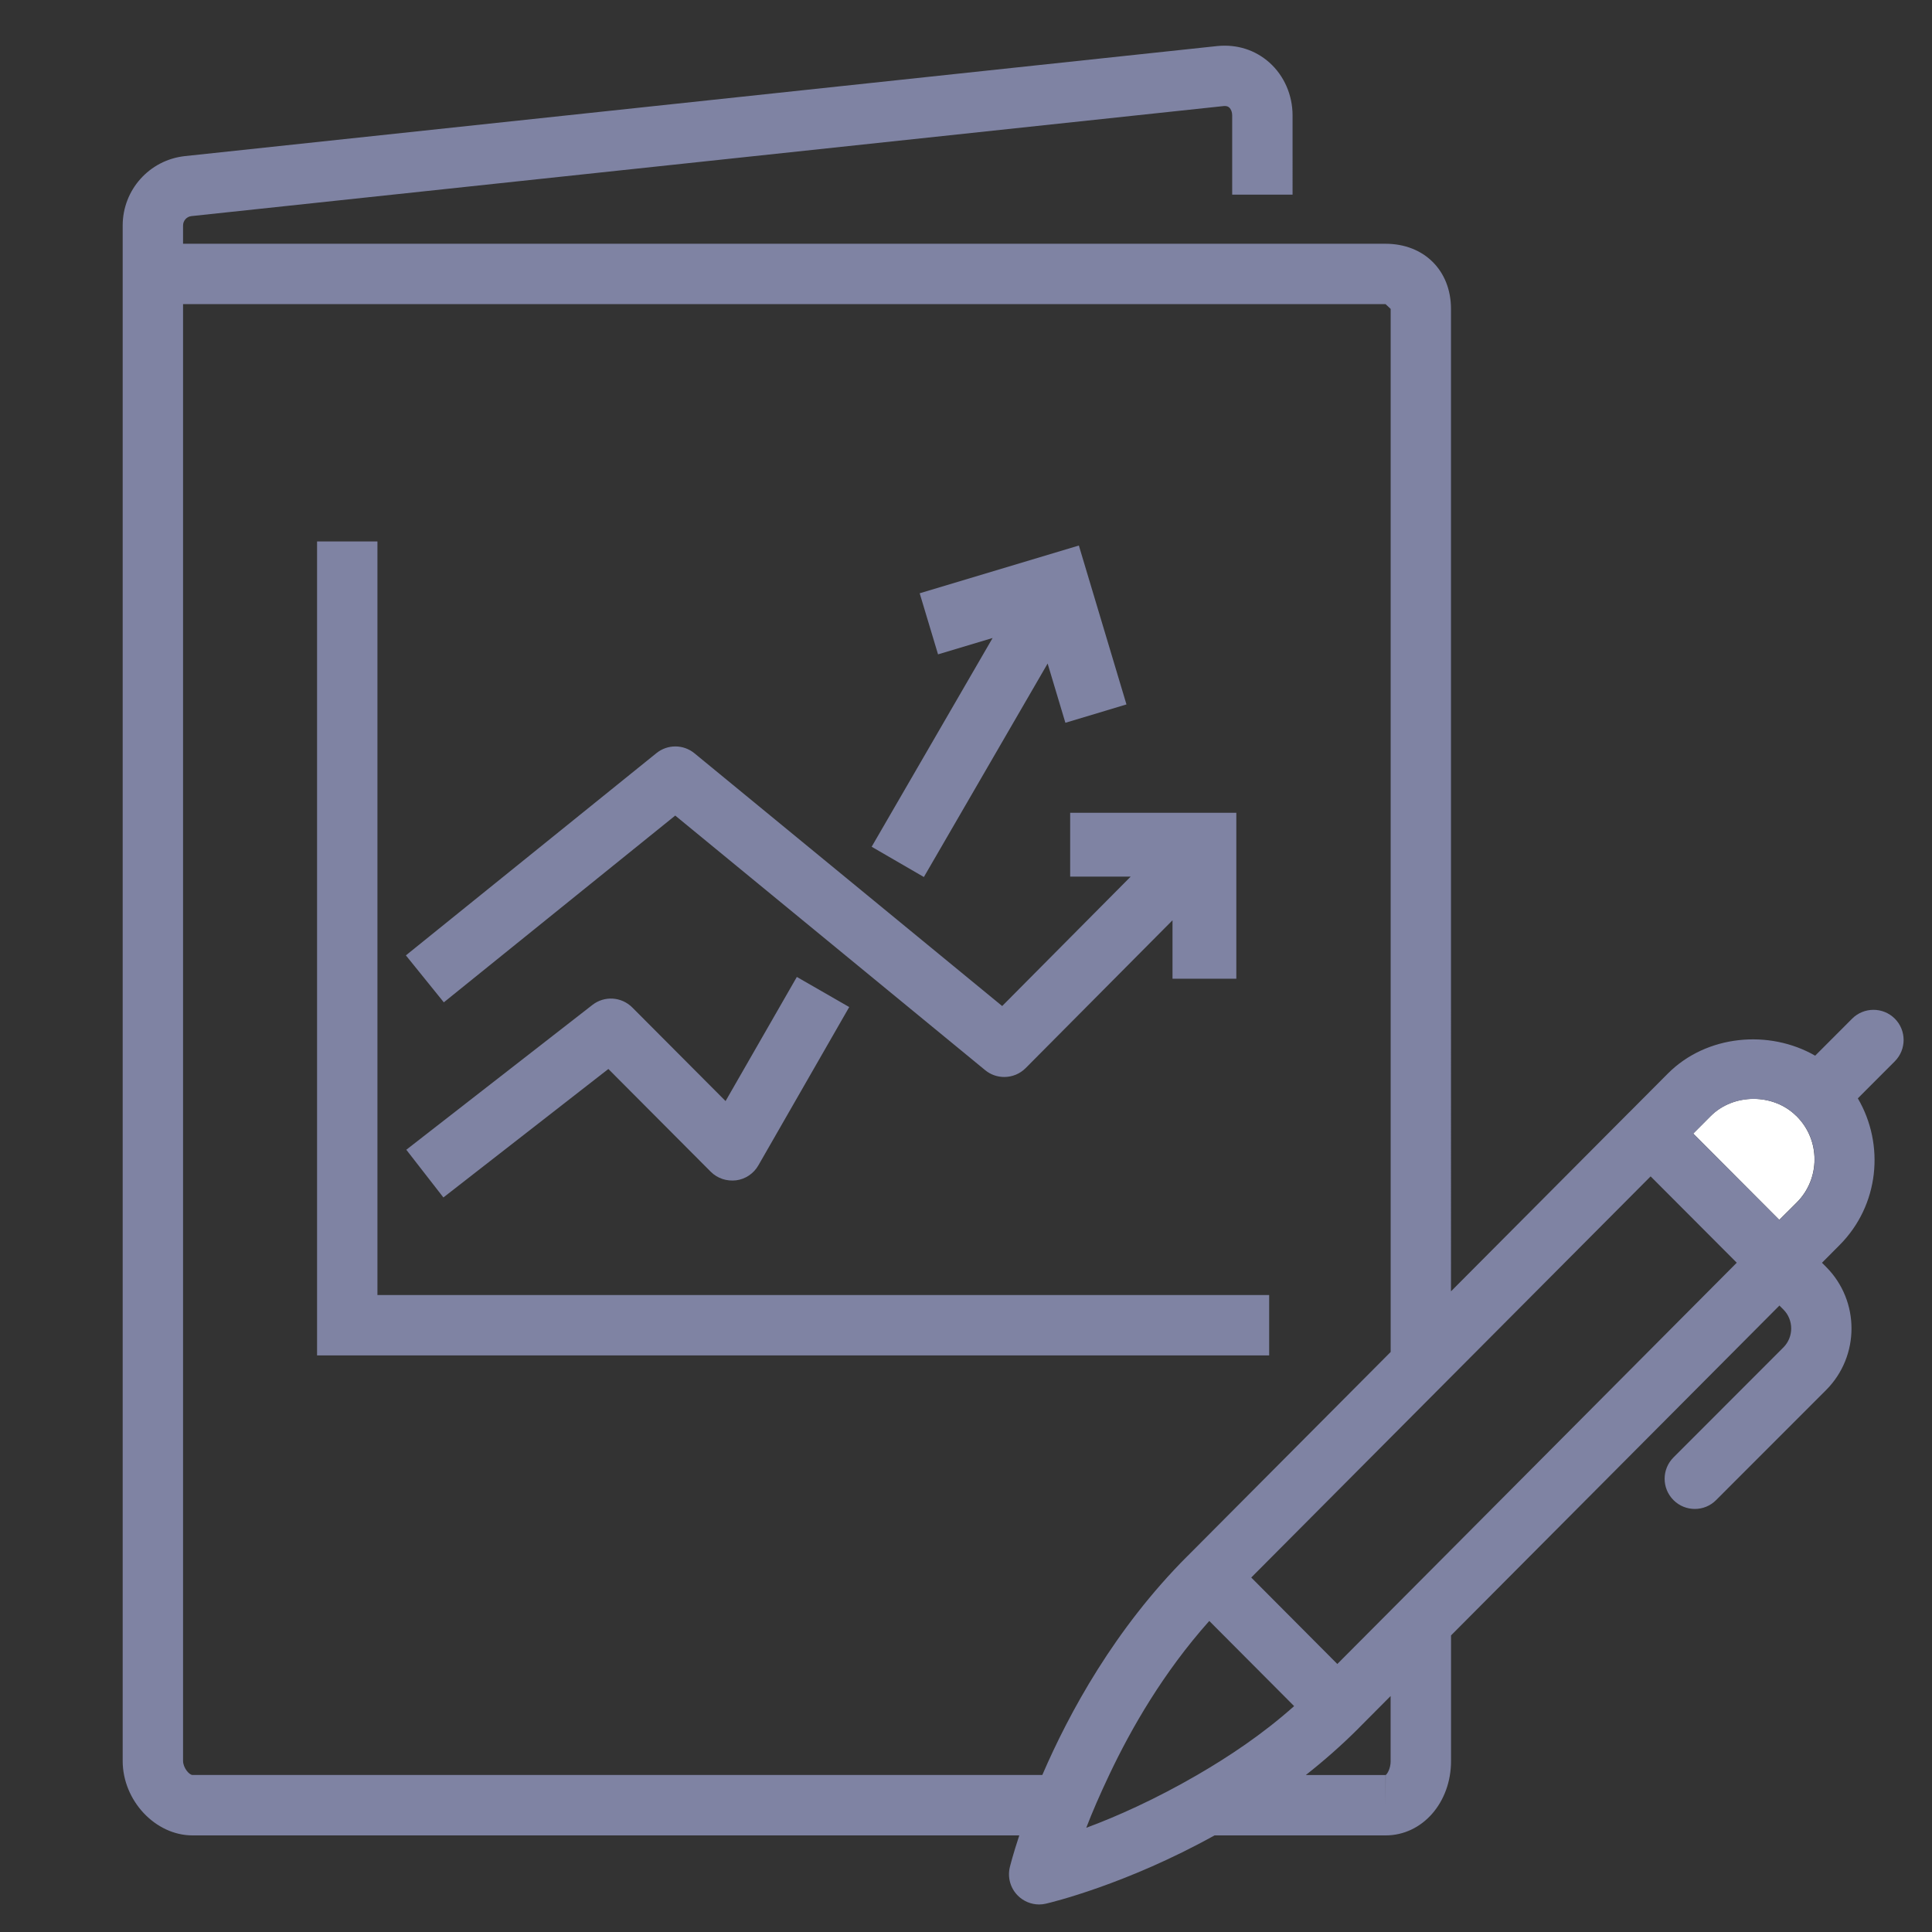
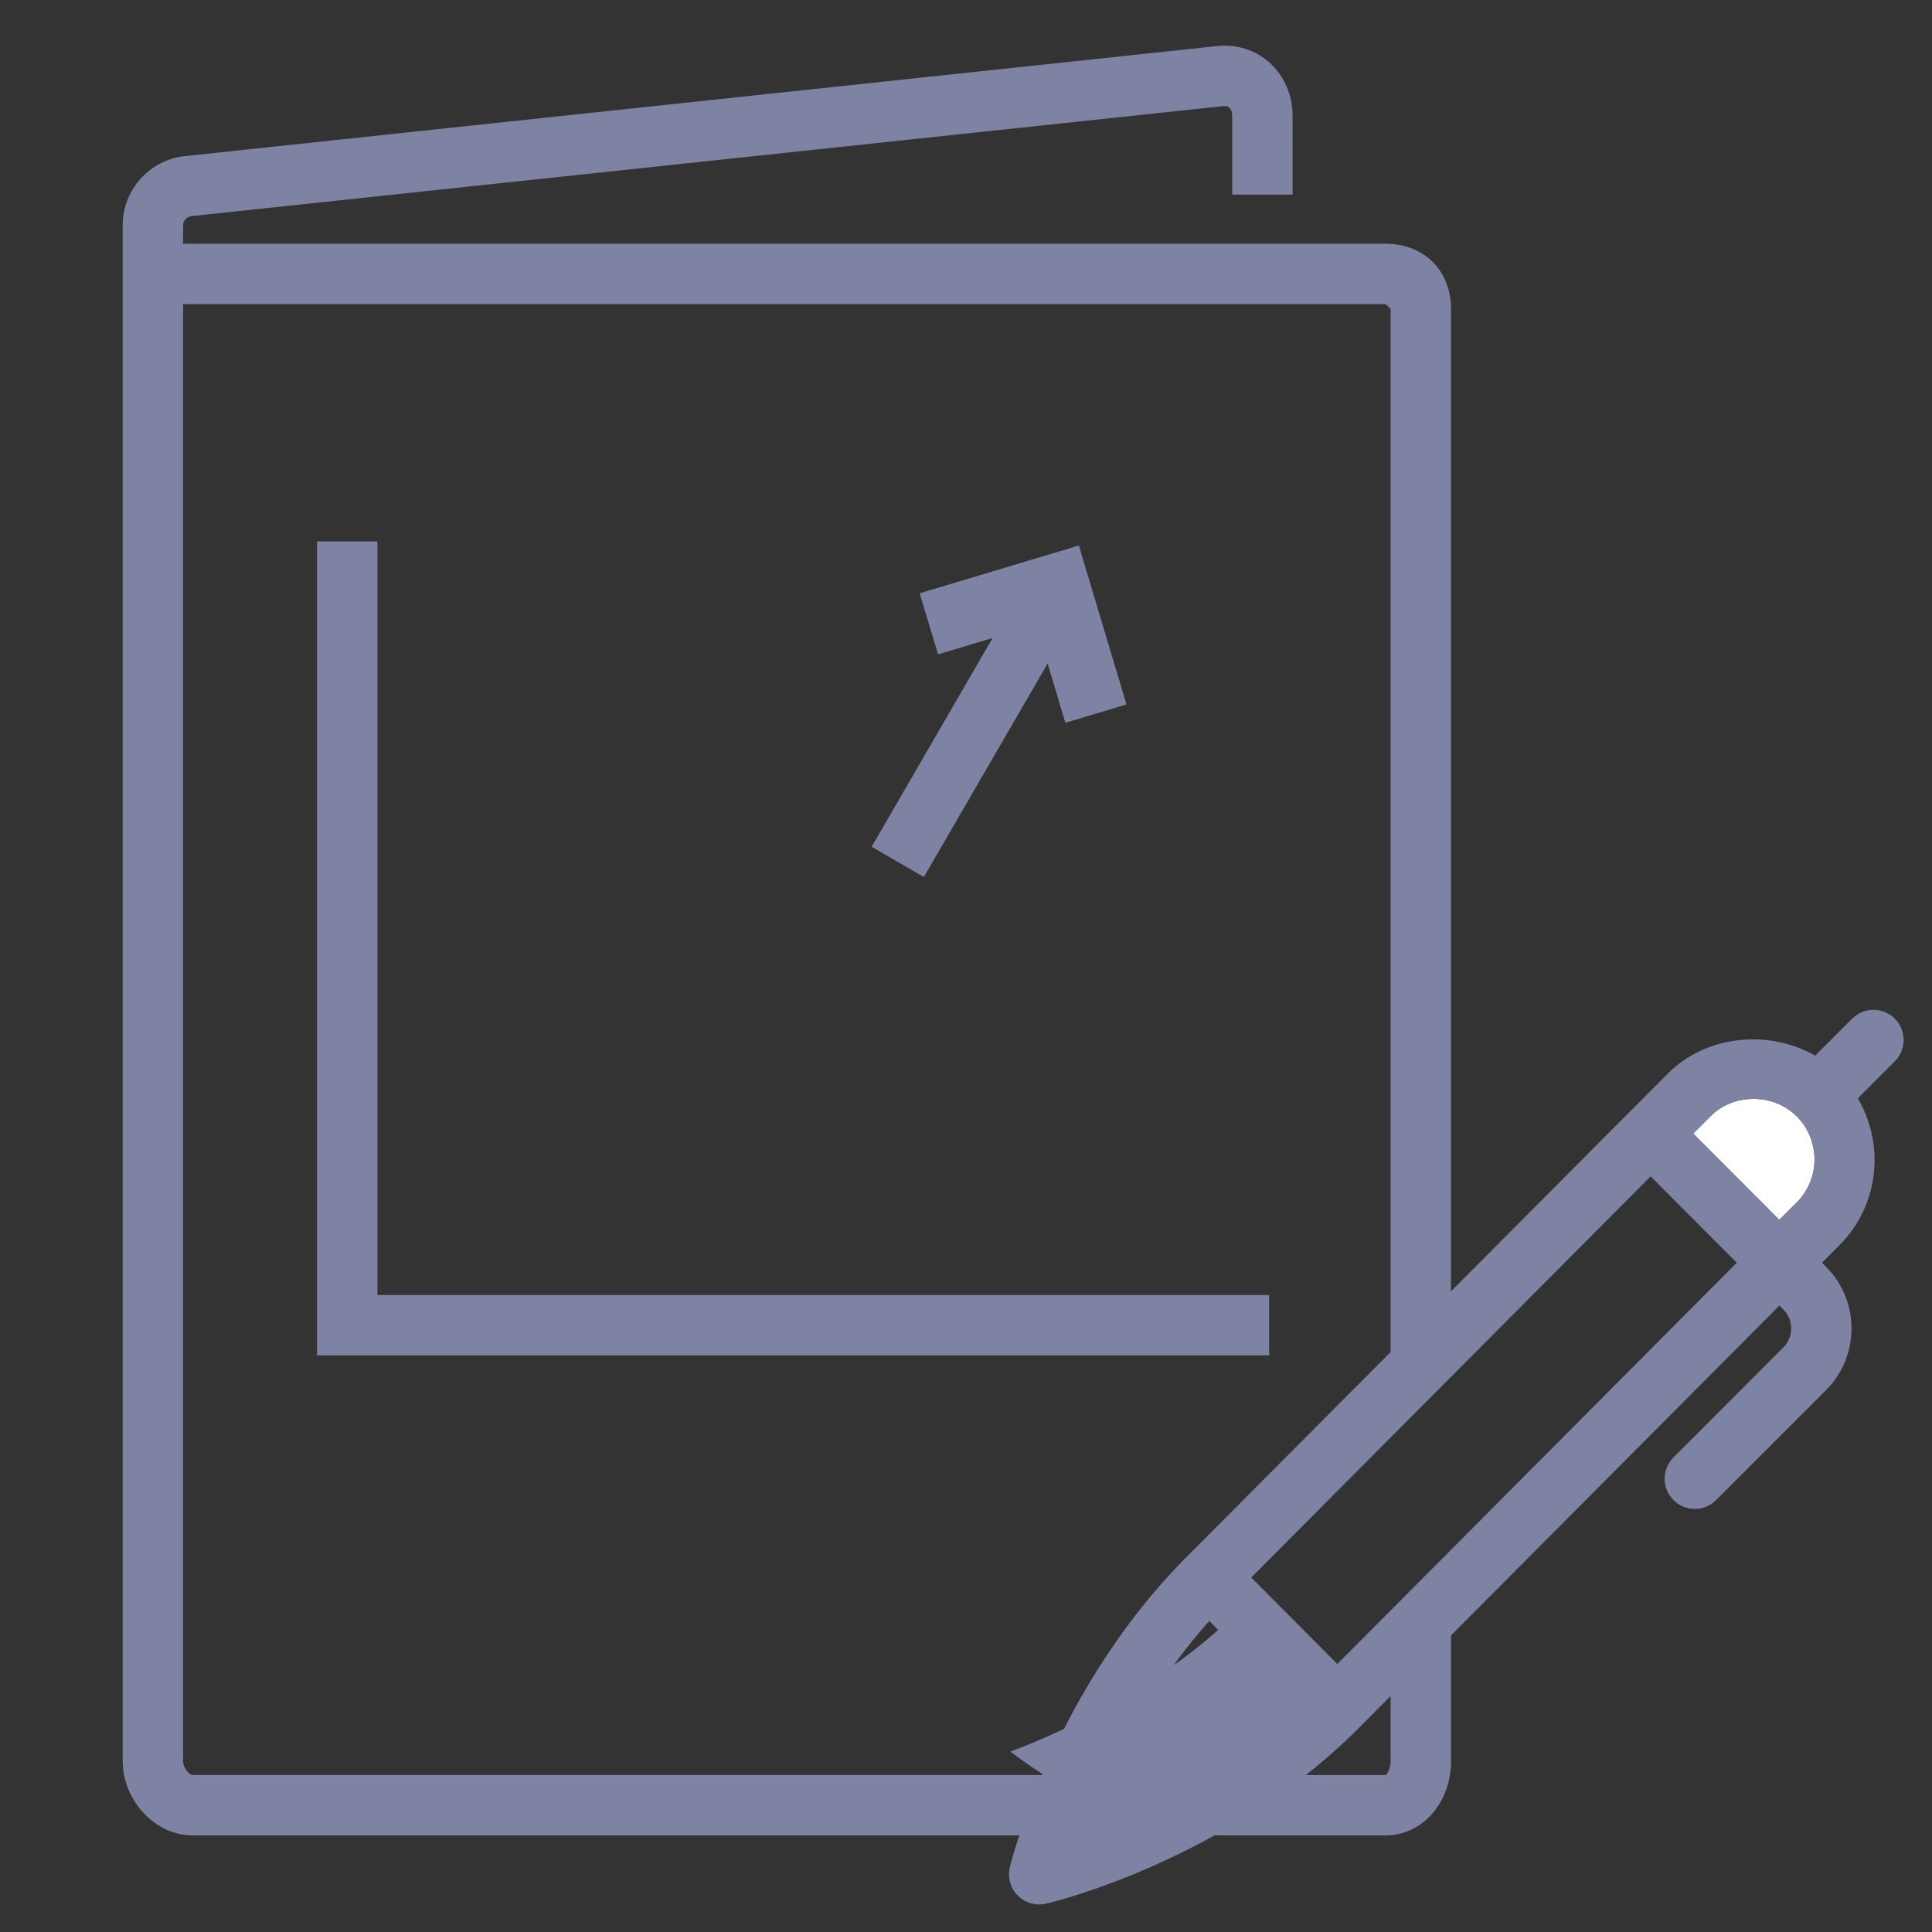
<svg xmlns="http://www.w3.org/2000/svg" version="1.1" x="0px" y="0px" viewBox="0 0 36 36" style="enable-background:new 0 0 36 36;" xml:space="preserve">
  <rect x="0" y="0" width="36" height="36" fill="#333333" stroke="none" />
  <g id="Layer_2">
    <rect style="fill:none;" width="36" height="36" />
  </g>
  <g id="Layer_1">
    <g>
      <path style="fill:none;" d="M22.126,28.996l3.787-3.804V5.756l-0.095-0.089H3.411v0.914v26.231c0,0.128,0.114,0.263,0.176,0.263    h15.836c0.5-1.162,1.35-2.723,2.701-4.076C22.124,28.997,22.125,28.997,22.126,28.996z" />
      <path style="fill:none;" d="M25.317,32.201c-0.319,0.319-0.65,0.609-0.985,0.873h1.486v0.562l0.002-0.562    c0.023-0.013,0.093-0.113,0.093-0.263v-1.209l-0.593,0.596C25.318,32.199,25.318,32.2,25.317,32.201z" />
      <path style="fill:#FFFFFF;" d="M33.481,22.405c0.439-0.441,0.44-1.159,0.001-1.601l0,0c-0.002-0.002-0.003-0.005-0.005-0.008    l-0.002,0.002c-0.428-0.43-1.174-0.43-1.602,0l-0.323,0.324l1.604,1.609L33.481,22.405z" />
-       <polygon style="fill:#FFFFFF;" points="23.947,31.625 24.113,31.791 24.113,31.791   " />
      <g>
        <polygon style="fill:#7F83A3;" points="17.215,16.342 19.521,12.364 19.852,13.468 20.99,13.126 20.103,10.165 17.137,11.055      17.479,12.193 18.496,11.888 16.242,15.778    " />
-         <path style="fill:#7F83A3;" d="M11.782,18.773c-0.202-0.202-0.52-0.222-0.744-0.047l-3.467,2.698l0.691,0.889l3.074-2.394     l1.908,1.915c0.124,0.124,0.296,0.18,0.472,0.16c0.174-0.022,0.327-0.126,0.414-0.277l1.694-2.952l-0.976-0.561l-1.328,2.313     L11.782,18.773z" />
-         <path style="fill:#7F83A3;" d="M12.582,15.197l5.774,4.743c0.104,0.086,0.23,0.128,0.357,0.128c0.145,0,0.29-0.056,0.399-0.166     l2.736-2.754v1.089h1.189v-3.092h-3.096v1.189h1.128l-2.395,2.412l-5.733-4.709c-0.206-0.17-0.503-0.171-0.71-0.003l-4.668,3.768     l0.707,0.875L12.582,15.197z" />
        <polygon style="fill:#7F83A3;" points="23.649,24.131 7.033,24.131 7.033,10.089 5.908,10.089 5.908,25.256 23.649,25.256    " />
-         <path style="fill:#7F83A3;" d="M35.307,18.981c-0.22-0.22-0.577-0.218-0.795,0l-0.689,0.69c-0.86-0.494-2.027-0.388-2.746,0.334     l-0.714,0.717c-0.001,0.001-0.003,0.001-0.004,0.002s-0.001,0.003-0.003,0.004l-3.319,3.334V5.756     c0-0.715-0.502-1.214-1.22-1.214H3.411v-0.34c0-0.09,0.067-0.165,0.154-0.175l19.239-2.051c0.046-0.003,0.074,0.004,0.1,0.027     c0.035,0.032,0.056,0.085,0.056,0.147v1.477h1.125V2.151c0-0.381-0.157-0.74-0.431-0.985c-0.266-0.237-0.608-0.344-0.971-0.308     L3.443,2.909c-0.66,0.073-1.157,0.629-1.157,1.293v0.34v2.039v26.231c0,0.739,0.608,1.388,1.301,1.388h15.406     c-0.113,0.341-0.168,0.558-0.176,0.591c-0.046,0.189,0.009,0.39,0.146,0.528c0.106,0.108,0.252,0.168,0.4,0.168     c0.042,0,0.084-0.005,0.126-0.015c0.089-0.02,1.491-0.356,3.142-1.272h3.187c0.684,0,1.22-0.609,1.22-1.388v-2.339l6.119-6.146     l0.075,0.075c0.193,0.194,0.192,0.511,0,0.704l-2.049,2.051c-0.22,0.22-0.22,0.576,0,0.795c0.109,0.11,0.254,0.165,0.397,0.165     c0.145,0,0.288-0.055,0.397-0.165l2.05-2.051c0.63-0.632,0.631-1.66,0.001-2.293l-0.078-0.078l0.328-0.33     c0.738-0.741,0.846-1.87,0.34-2.734l0.688-0.689C35.526,19.557,35.526,19.2,35.307,18.981z M33.156,22.732l-1.604-1.609     l0.323-0.324c0.428-0.43,1.174-0.43,1.602,0l0.002-0.002c0.002,0.002,0.003,0.005,0.005,0.008l0,0     c0.439,0.441,0.438,1.159-0.001,1.601L33.156,22.732z M27.038,28.878l-1.125,1.13l-0.994,0.998l-1.604-1.611l2.597-2.609     l1.125-1.13l3.72-3.736l1.605,1.609L27.038,28.878z M20.668,33.074c0.414-0.875,1.012-1.913,1.865-2.87l1.415,1.42l0.166,0.167     l0,0c-0.588,0.524-1.208,0.936-1.805,1.283c-0.777,0.451-1.513,0.78-2.068,0.984C20.349,33.774,20.497,33.435,20.668,33.074z      M3.587,33.074c-0.062,0-0.176-0.135-0.176-0.263V6.581V5.667h22.407l0.095,0.089v19.436l-3.787,3.804     c-0.001,0.001-0.002,0.001-0.003,0.002c-1.351,1.353-2.2,2.914-2.701,4.076H3.587z M25.913,32.812     c0,0.149-0.069,0.25-0.093,0.263l-0.002,0.562v-0.562h-1.486c0.335-0.264,0.667-0.554,0.985-0.873     c0.001-0.001,0.001-0.002,0.002-0.003l0.593-0.596V32.812z" />
+         <path style="fill:#7F83A3;" d="M35.307,18.981c-0.22-0.22-0.577-0.218-0.795,0l-0.689,0.69c-0.86-0.494-2.027-0.388-2.746,0.334     l-0.714,0.717c-0.001,0.001-0.003,0.001-0.004,0.002s-0.001,0.003-0.003,0.004l-3.319,3.334V5.756     c0-0.715-0.502-1.214-1.22-1.214H3.411v-0.34c0-0.09,0.067-0.165,0.154-0.175l19.239-2.051c0.046-0.003,0.074,0.004,0.1,0.027     c0.035,0.032,0.056,0.085,0.056,0.147v1.477h1.125V2.151c0-0.381-0.157-0.74-0.431-0.985c-0.266-0.237-0.608-0.344-0.971-0.308     L3.443,2.909c-0.66,0.073-1.157,0.629-1.157,1.293v0.34v2.039v26.231c0,0.739,0.608,1.388,1.301,1.388h15.406     c-0.113,0.341-0.168,0.558-0.176,0.591c-0.046,0.189,0.009,0.39,0.146,0.528c0.106,0.108,0.252,0.168,0.4,0.168     c0.042,0,0.084-0.005,0.126-0.015c0.089-0.02,1.491-0.356,3.142-1.272h3.187c0.684,0,1.22-0.609,1.22-1.388v-2.339l6.119-6.146     l0.075,0.075c0.193,0.194,0.192,0.511,0,0.704l-2.049,2.051c-0.22,0.22-0.22,0.576,0,0.795c0.109,0.11,0.254,0.165,0.397,0.165     c0.145,0,0.288-0.055,0.397-0.165l2.05-2.051c0.63-0.632,0.631-1.66,0.001-2.293l-0.078-0.078l0.328-0.33     c0.738-0.741,0.846-1.87,0.34-2.734l0.688-0.689C35.526,19.557,35.526,19.2,35.307,18.981z M33.156,22.732l-1.604-1.609     l0.323-0.324c0.428-0.43,1.174-0.43,1.602,0l0.002-0.002c0.002,0.002,0.003,0.005,0.005,0.008l0,0     c0.439,0.441,0.438,1.159-0.001,1.601L33.156,22.732z M27.038,28.878l-1.125,1.13l-0.994,0.998l-1.604-1.611l2.597-2.609     l1.125-1.13l3.72-3.736l1.605,1.609L27.038,28.878z M20.668,33.074c0.414-0.875,1.012-1.913,1.865-2.87l0.166,0.167     l0,0c-0.588,0.524-1.208,0.936-1.805,1.283c-0.777,0.451-1.513,0.78-2.068,0.984C20.349,33.774,20.497,33.435,20.668,33.074z      M3.587,33.074c-0.062,0-0.176-0.135-0.176-0.263V6.581V5.667h22.407l0.095,0.089v19.436l-3.787,3.804     c-0.001,0.001-0.002,0.001-0.003,0.002c-1.351,1.353-2.2,2.914-2.701,4.076H3.587z M25.913,32.812     c0,0.149-0.069,0.25-0.093,0.263l-0.002,0.562v-0.562h-1.486c0.335-0.264,0.667-0.554,0.985-0.873     c0.001-0.001,0.001-0.002,0.002-0.003l0.593-0.596V32.812z" />
      </g>
    </g>
  </g>
</svg>